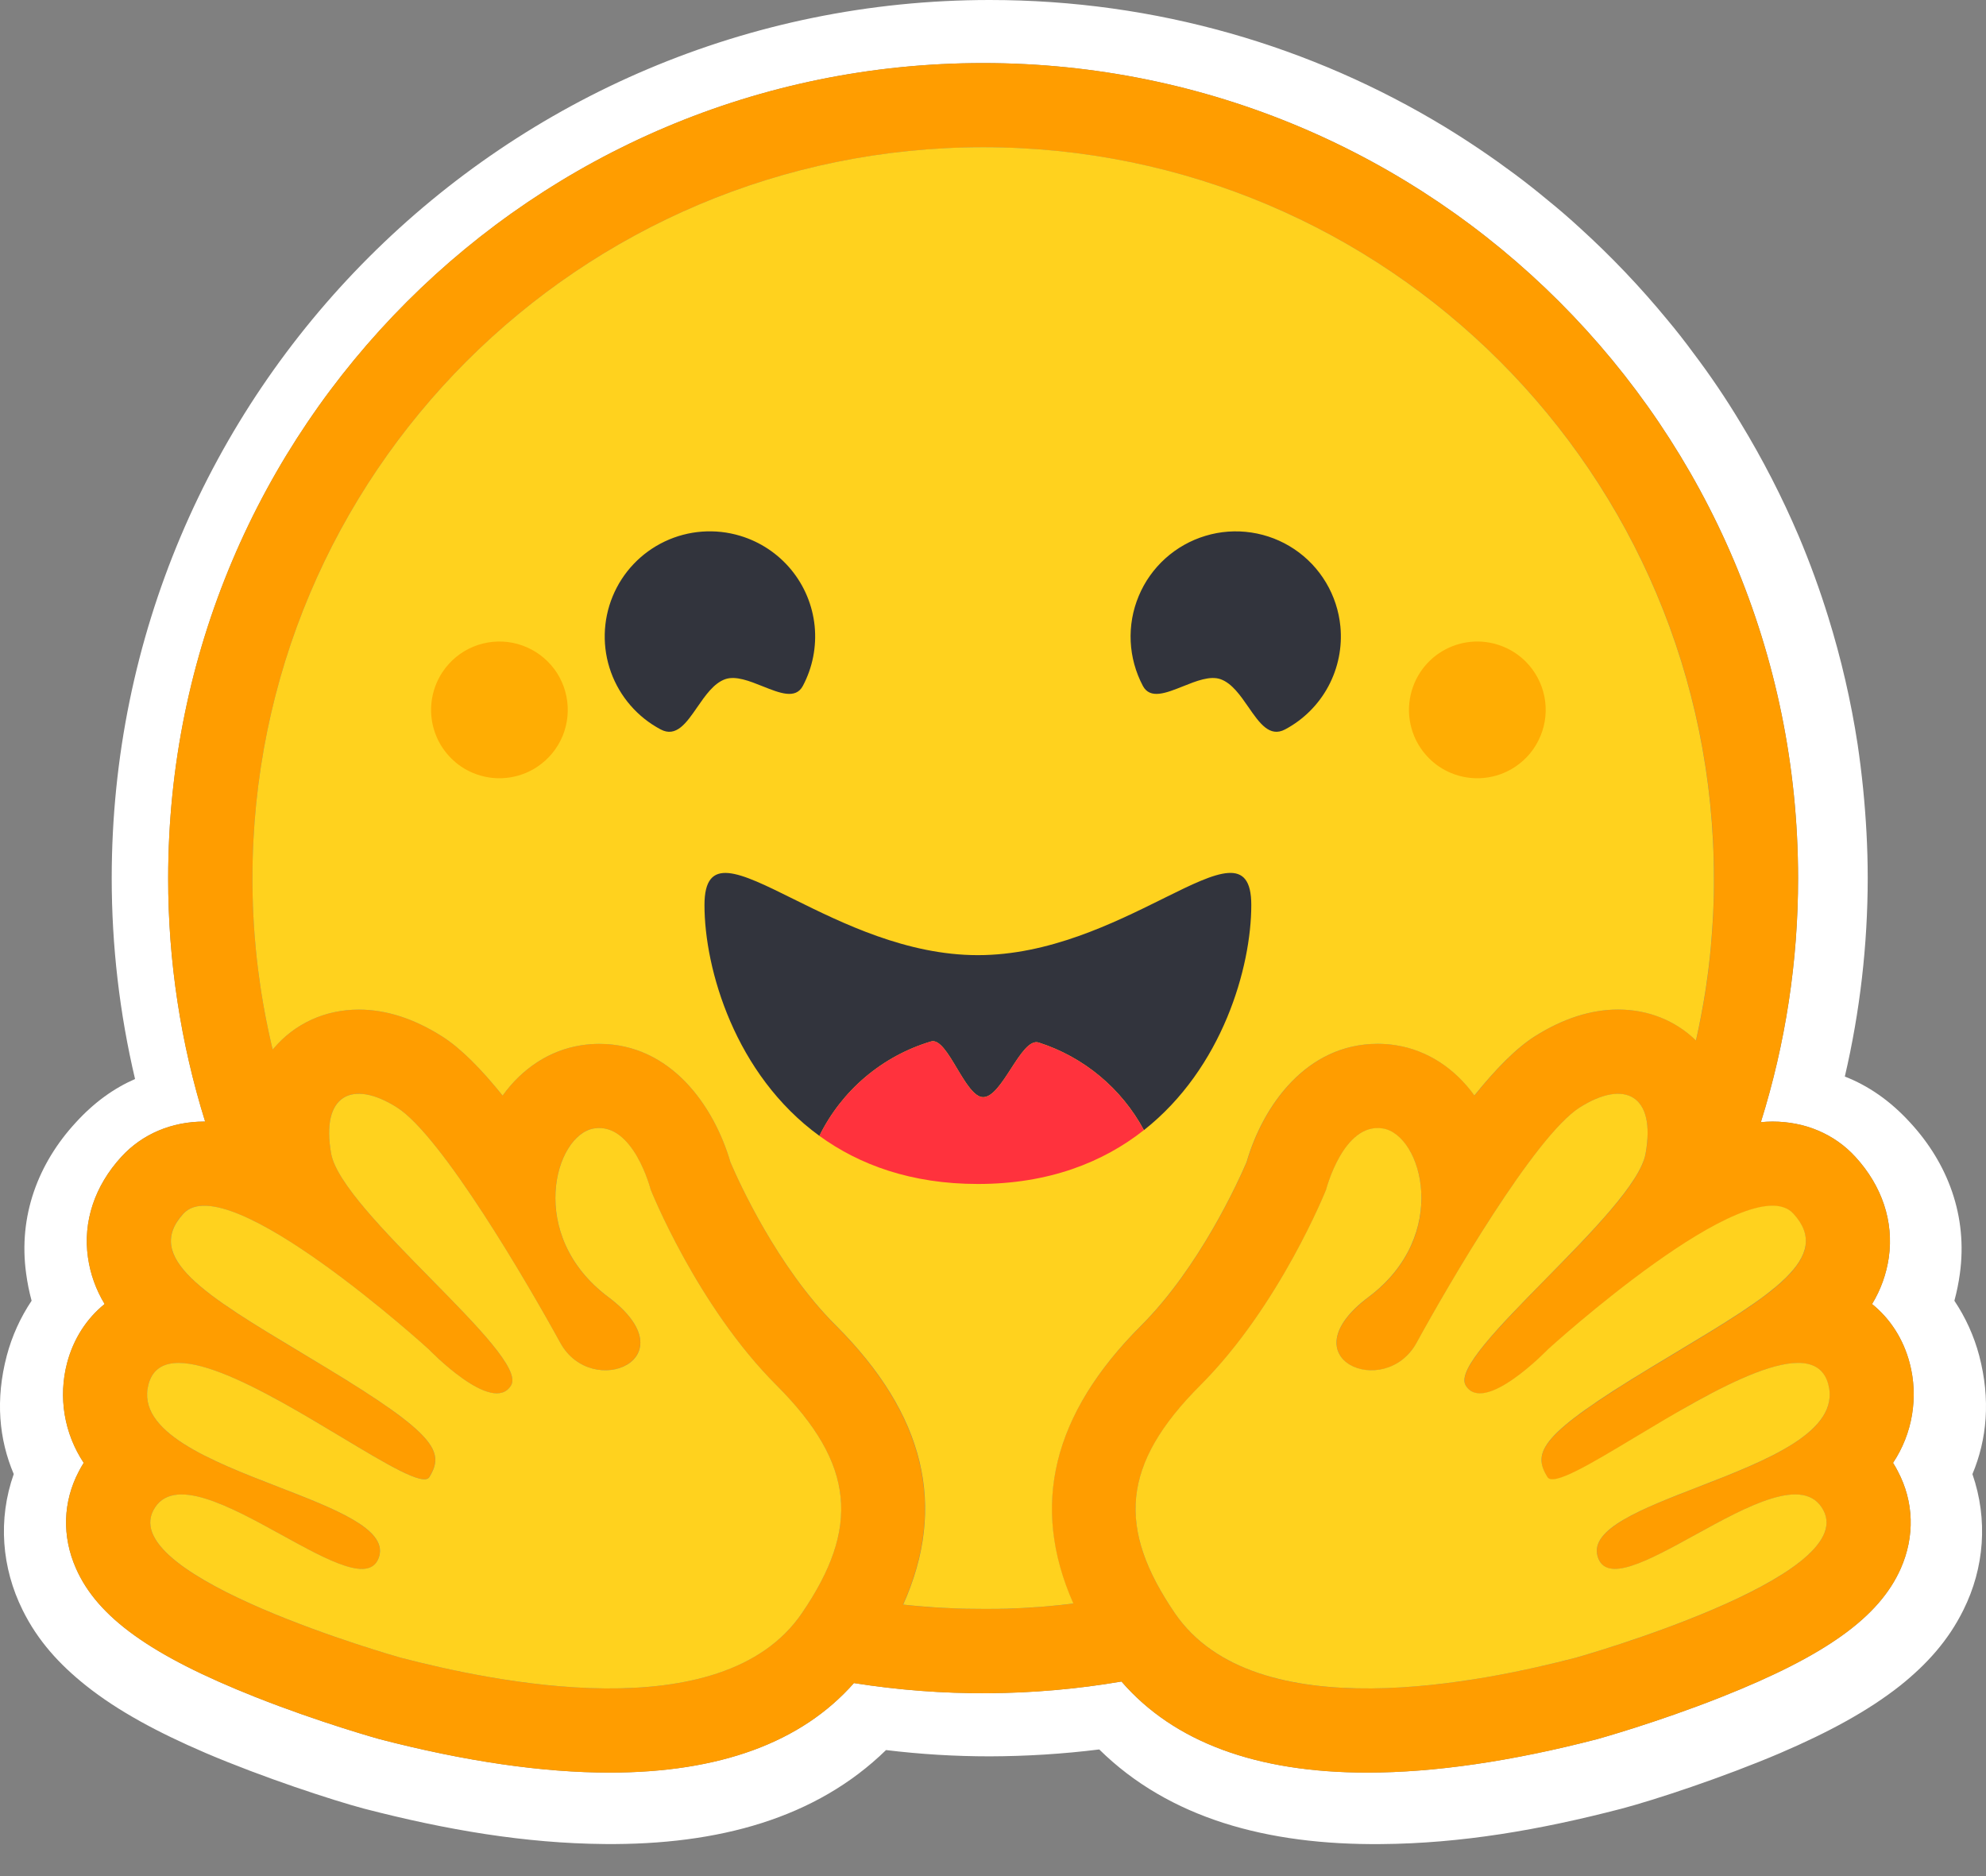
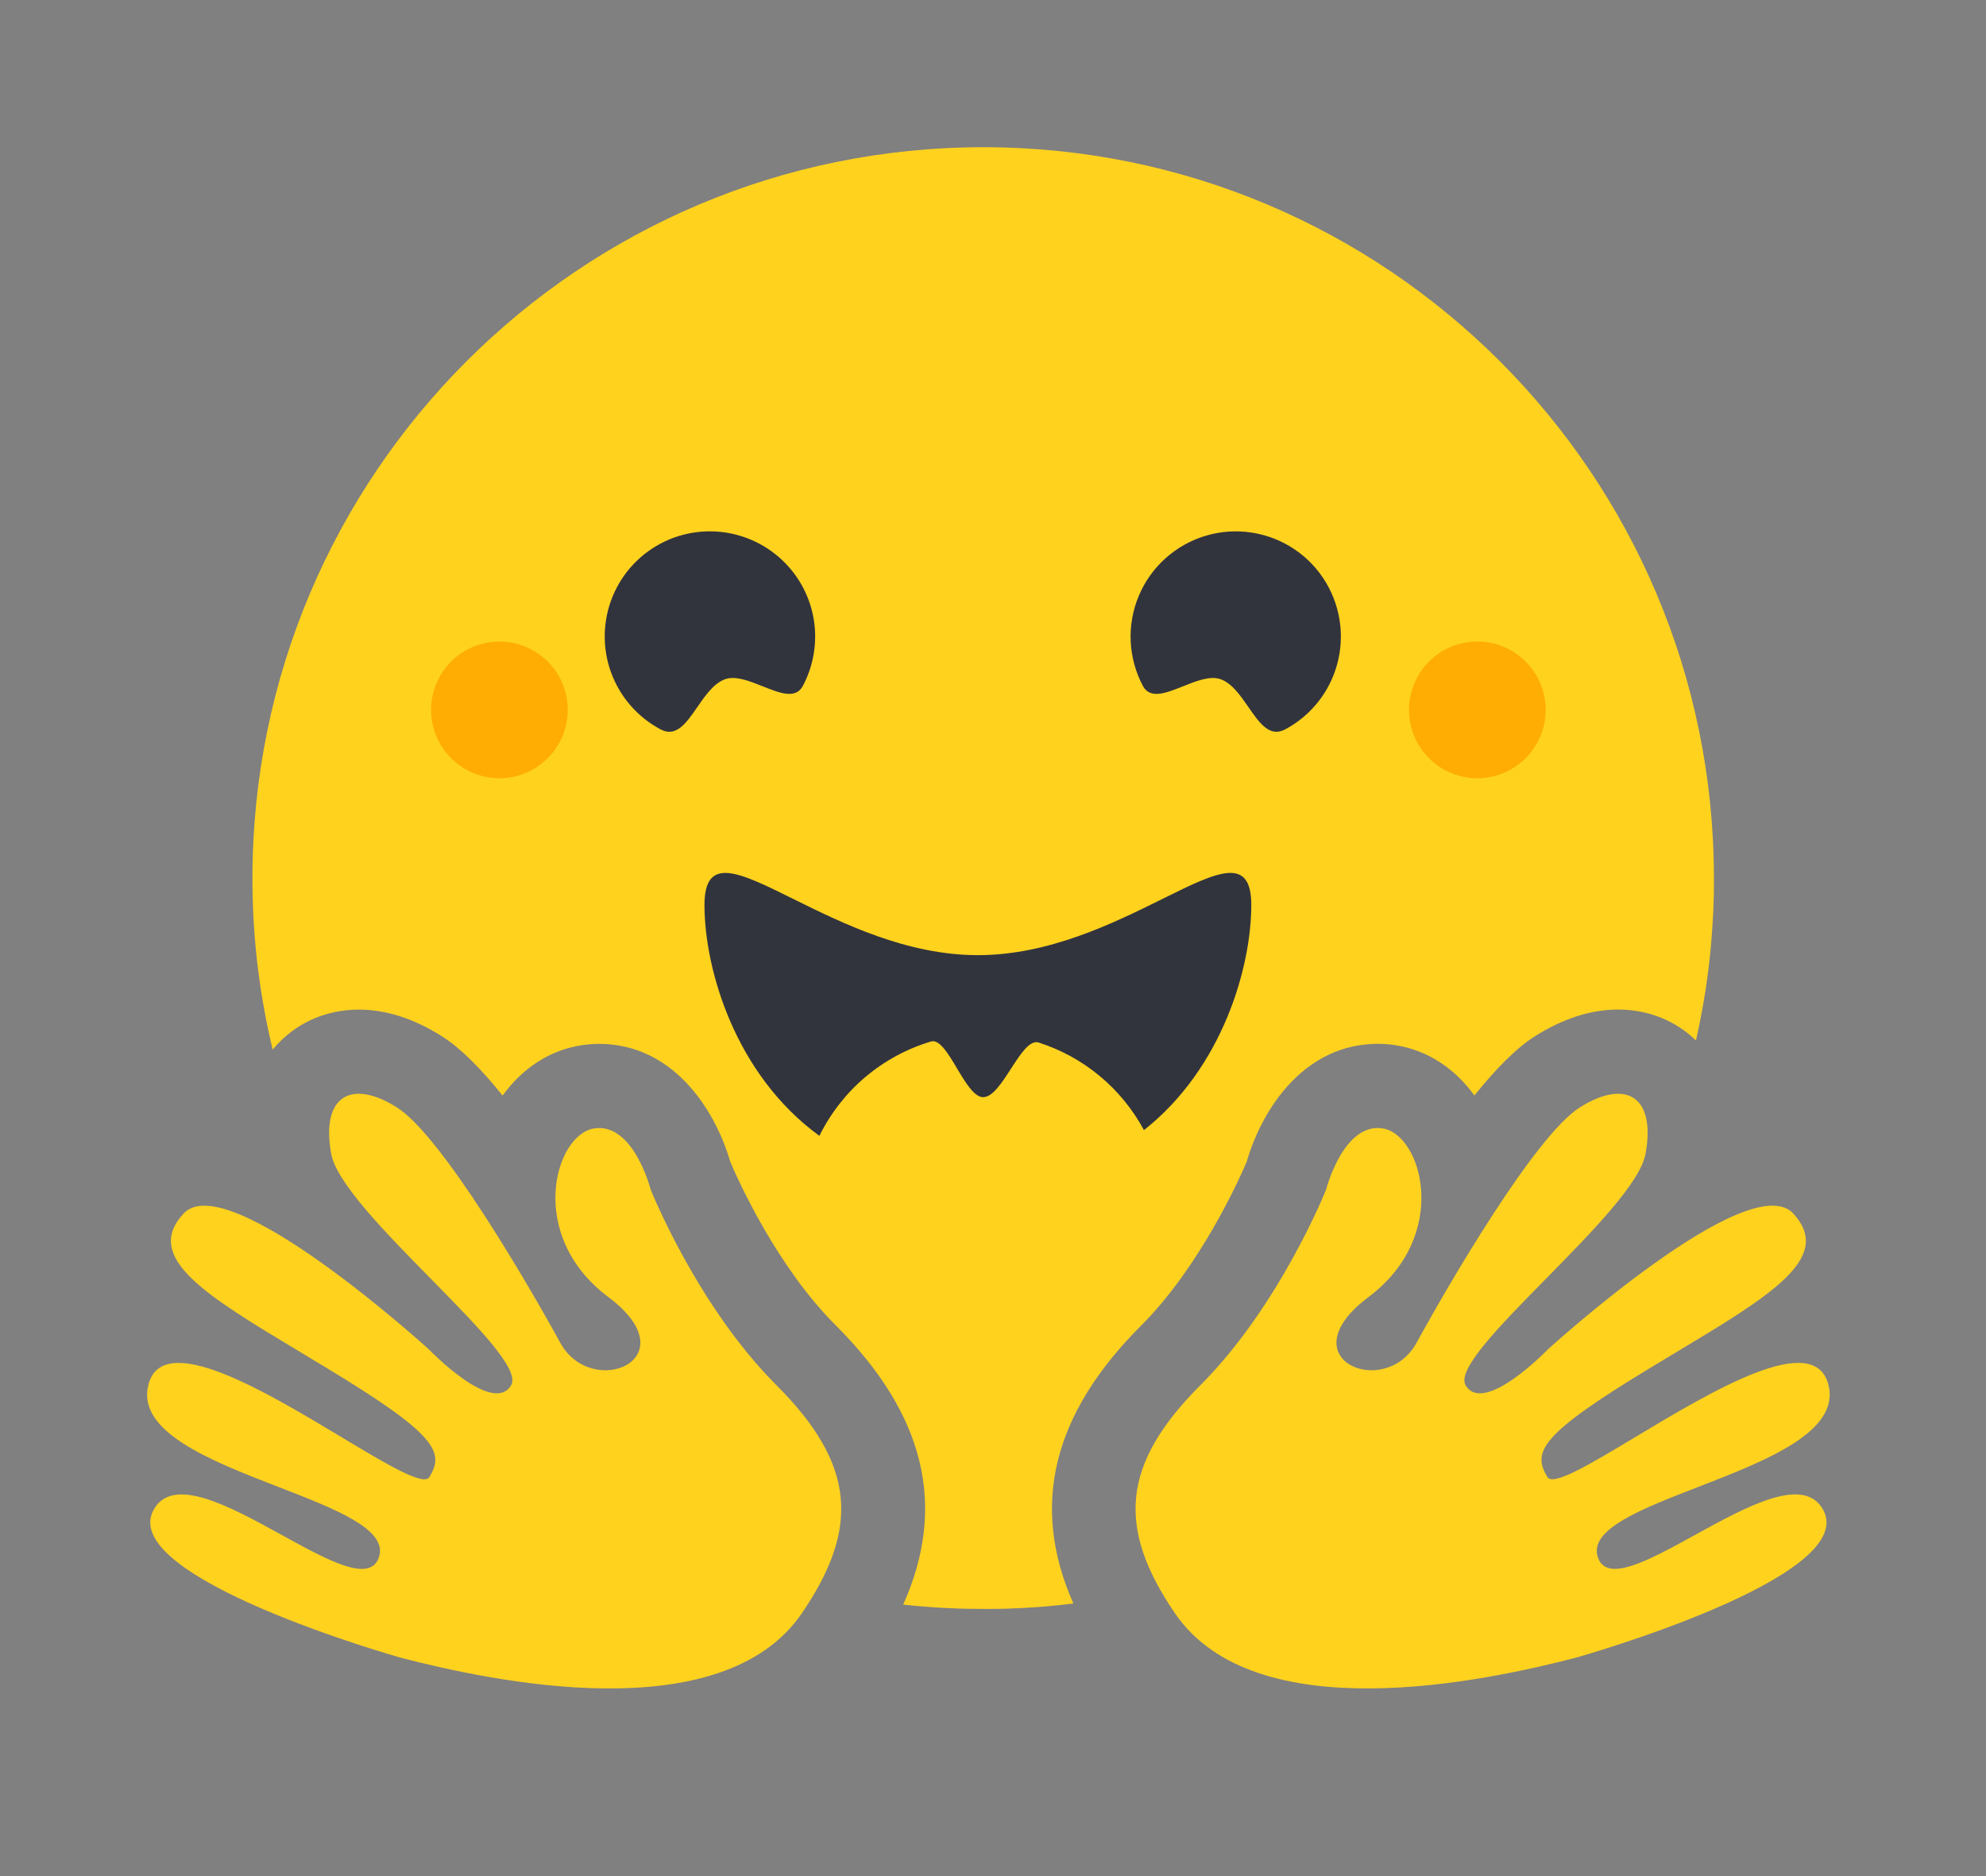
<svg xmlns="http://www.w3.org/2000/svg" width="36" height="34" viewBox="0 0 36 34" fill="none">
  <rect x="0" y="0" width="36" height="34" fill="#808080" stroke="none" />
-   <path d="M35.877 24.568C35.783 24.214 35.631 23.878 35.427 23.573C35.47 23.413 35.504 23.25 35.526 23.085C35.671 22.041 35.309 21.085 34.626 20.345C34.257 19.941 33.86 19.674 33.441 19.51C33.716 18.331 33.855 17.125 33.856 15.915C33.856 15.362 33.825 14.82 33.772 14.287C33.745 14.02 33.712 13.755 33.673 13.49C33.553 12.708 33.375 11.936 33.14 11.181C32.986 10.684 32.808 10.196 32.606 9.717C32.304 9.008 31.951 8.321 31.55 7.662C31.287 7.224 31.001 6.801 30.692 6.393C30.541 6.187 30.384 5.987 30.22 5.791C29.734 5.201 29.207 4.647 28.641 4.133C28.453 3.96 28.26 3.793 28.061 3.632C27.866 3.47 27.667 3.312 27.463 3.16C27.053 2.855 26.63 2.568 26.194 2.302C23.785 0.839 20.96 0 17.941 0C9.15 0 2.025 7.125 2.025 15.915C2.025 17.141 2.167 18.362 2.448 19.555C2.071 19.719 1.709 19.975 1.373 20.344C0.691 21.084 0.329 22.037 0.474 23.081C0.496 23.247 0.529 23.411 0.573 23.573C0.369 23.878 0.217 24.214 0.123 24.568C-0.087 25.366 -0.018 26.084 0.249 26.714C-0.041 27.538 0.031 28.414 0.409 29.177C0.683 29.733 1.076 30.164 1.56 30.549C2.136 31.007 2.856 31.395 3.725 31.768C4.762 32.211 6.028 32.626 6.604 32.779C8.09 33.163 9.516 33.407 10.961 33.419C13.019 33.438 14.792 32.954 16.061 31.716C16.685 31.792 17.312 31.83 17.941 31.83C18.604 31.828 19.267 31.787 19.926 31.705C21.192 32.952 22.972 33.44 25.038 33.42C26.483 33.409 27.908 33.165 29.391 32.779C29.971 32.627 31.236 32.212 32.273 31.769C33.142 31.396 33.863 31.007 34.442 30.55C34.923 30.165 35.315 29.735 35.59 29.178C35.971 28.415 36.039 27.538 35.754 26.715C36.018 26.085 36.086 25.365 35.877 24.568ZM34.401 26.661C34.694 27.215 34.712 27.842 34.455 28.425C34.064 29.309 33.093 30.005 31.207 30.753C30.035 31.218 28.961 31.515 28.952 31.518C27.401 31.92 25.999 32.124 24.785 32.124C22.774 32.124 21.278 31.57 20.329 30.474C18.725 30.747 17.087 30.756 15.479 30.502C14.529 31.579 13.042 32.124 11.048 32.124C9.834 32.124 8.431 31.92 6.88 31.518C6.871 31.515 5.798 31.218 4.625 30.753C2.74 30.005 1.768 29.309 1.378 28.425C1.12 27.842 1.139 27.215 1.431 26.661C1.458 26.61 1.487 26.559 1.518 26.511C1.343 26.248 1.225 25.951 1.173 25.639C1.121 25.328 1.136 25.009 1.216 24.703C1.332 24.262 1.571 23.895 1.897 23.632C1.74 23.374 1.637 23.088 1.595 22.789C1.501 22.14 1.716 21.492 2.201 20.963C2.579 20.552 3.112 20.326 3.703 20.326H3.719C3.273 18.898 3.047 17.41 3.049 15.915C3.049 7.757 9.662 1.143 17.822 1.143C25.98 1.143 32.594 7.756 32.594 15.915C32.595 17.414 32.368 18.906 31.919 20.337C31.991 20.33 32.061 20.326 32.129 20.326C32.72 20.326 33.254 20.552 33.631 20.964C34.116 21.492 34.332 22.14 34.238 22.79C34.195 23.088 34.092 23.375 33.935 23.633C34.261 23.896 34.501 24.263 34.617 24.704C34.697 25.009 34.711 25.328 34.659 25.64C34.607 25.951 34.49 26.248 34.315 26.511C34.346 26.559 34.375 26.61 34.401 26.661Z" fill="white" />
-   <path d="M34.315 26.511C34.49 26.248 34.607 25.951 34.659 25.64C34.711 25.328 34.697 25.009 34.617 24.704C34.501 24.263 34.261 23.896 33.935 23.633C34.092 23.375 34.195 23.088 34.238 22.79C34.331 22.141 34.116 21.492 33.631 20.964C33.254 20.553 32.72 20.326 32.129 20.326C32.06 20.326 31.991 20.33 31.919 20.337C32.367 18.906 32.594 17.415 32.593 15.915C32.593 7.757 25.979 1.143 17.821 1.143C9.663 1.143 3.048 7.756 3.048 15.915C3.047 17.411 3.273 18.898 3.718 20.326H3.702C3.112 20.326 2.578 20.552 2.201 20.964C1.716 21.492 1.5 22.14 1.594 22.79C1.637 23.088 1.74 23.375 1.896 23.633C1.571 23.896 1.331 24.262 1.215 24.703C1.135 25.009 1.121 25.328 1.173 25.64C1.225 25.951 1.342 26.248 1.517 26.511C1.486 26.56 1.458 26.61 1.431 26.662C1.139 27.216 1.12 27.842 1.378 28.426C1.768 29.309 2.739 30.006 4.625 30.753C5.797 31.218 6.871 31.516 6.88 31.518C8.431 31.921 9.834 32.125 11.048 32.125C13.041 32.125 14.529 31.58 15.479 30.502C17.086 30.757 18.725 30.748 20.329 30.474C21.278 31.57 22.774 32.125 24.784 32.125C25.998 32.125 27.401 31.921 28.952 31.518C28.961 31.516 30.035 31.218 31.207 30.753C33.093 30.006 34.064 29.309 34.455 28.426C34.712 27.842 34.694 27.216 34.401 26.662C34.375 26.61 34.345 26.559 34.315 26.511ZM14.799 28.815C14.717 28.958 14.63 29.098 14.537 29.234C14.291 29.593 13.968 29.868 13.593 30.072C12.877 30.463 11.969 30.6 11.048 30.6C9.592 30.6 8.1 30.259 7.263 30.042C7.222 30.031 2.136 28.595 2.78 27.372C2.888 27.166 3.066 27.084 3.291 27.084C4.198 27.084 5.849 28.434 6.558 28.434C6.717 28.434 6.828 28.367 6.874 28.202C7.176 27.118 2.278 26.662 2.691 25.091C2.763 24.813 2.961 24.701 3.239 24.701C4.437 24.7 7.128 26.808 7.69 26.808C7.734 26.808 7.764 26.796 7.781 26.769C7.784 26.765 7.786 26.761 7.788 26.757C8.053 26.321 7.901 26.004 6.092 24.896L5.918 24.79C3.927 23.585 2.529 22.86 3.324 21.994C3.416 21.895 3.545 21.851 3.703 21.851C3.889 21.851 4.115 21.913 4.364 22.018C5.416 22.461 6.873 23.671 7.482 24.198C7.578 24.281 7.673 24.365 7.768 24.45C7.768 24.45 8.538 25.252 9.004 25.252C9.112 25.252 9.203 25.209 9.265 25.105C9.595 24.547 6.195 21.971 6.003 20.907C5.873 20.187 6.094 19.822 6.503 19.822C6.698 19.822 6.935 19.905 7.197 20.071C8.01 20.587 9.579 23.284 10.154 24.333C10.346 24.684 10.675 24.833 10.971 24.833C11.559 24.833 12.019 24.248 11.025 23.506C9.532 22.389 10.056 20.562 10.769 20.45C10.799 20.445 10.83 20.443 10.86 20.443C11.508 20.443 11.794 21.559 11.794 21.559C11.794 21.559 12.632 23.664 14.072 25.102C15.378 26.408 15.56 27.479 14.799 28.815ZM19.454 29.062L19.379 29.071L19.252 29.085C19.185 29.092 19.118 29.099 19.051 29.105L18.985 29.111L18.925 29.116L18.84 29.123L18.746 29.13L18.653 29.136L18.632 29.137C18.607 29.139 18.583 29.14 18.558 29.141L18.527 29.143C18.498 29.145 18.469 29.146 18.439 29.147L18.338 29.152L18.246 29.155L18.184 29.157H18.153C18.134 29.157 18.115 29.158 18.095 29.158H18.065C18.046 29.158 18.027 29.158 18.007 29.159L17.929 29.16H17.82C17.734 29.16 17.648 29.159 17.563 29.157L17.494 29.155C17.474 29.155 17.454 29.155 17.435 29.154L17.361 29.152L17.27 29.148L17.188 29.145L17.167 29.144L17.089 29.14C17.067 29.139 17.046 29.137 17.024 29.136L16.974 29.133C16.91 29.129 16.847 29.125 16.783 29.12L16.717 29.114C16.689 29.112 16.661 29.11 16.633 29.107C16.6 29.104 16.568 29.101 16.535 29.098C16.48 29.093 16.425 29.087 16.371 29.081H16.368C17.167 27.299 16.763 25.635 15.149 24.022C14.09 22.965 13.386 21.404 13.24 21.061C12.944 20.046 12.161 18.918 10.861 18.918C10.751 18.918 10.642 18.927 10.533 18.944C9.964 19.034 9.466 19.361 9.111 19.855C8.727 19.377 8.354 18.998 8.016 18.784C7.508 18.461 7 18.297 6.506 18.297C5.888 18.297 5.337 18.551 4.952 19.011L4.942 19.022C4.935 18.992 4.928 18.962 4.921 18.931L4.92 18.927C4.847 18.614 4.785 18.299 4.736 17.981C4.736 17.979 4.736 17.977 4.735 17.975C4.731 17.951 4.727 17.927 4.724 17.903C4.713 17.832 4.703 17.761 4.693 17.69C4.689 17.657 4.685 17.625 4.681 17.593L4.669 17.496C4.665 17.463 4.662 17.434 4.658 17.403L4.657 17.396C4.643 17.27 4.631 17.144 4.621 17.018L4.617 16.969L4.611 16.887C4.609 16.864 4.607 16.842 4.606 16.819C4.606 16.813 4.605 16.808 4.605 16.803C4.6 16.74 4.597 16.676 4.593 16.613C4.592 16.58 4.59 16.547 4.589 16.514L4.585 16.427L4.584 16.401L4.581 16.321L4.58 16.253C4.58 16.226 4.578 16.199 4.578 16.172C4.577 16.145 4.577 16.115 4.577 16.086C4.576 16.058 4.577 16.029 4.576 16.001C4.575 15.972 4.576 15.944 4.576 15.915C4.576 8.6 10.507 2.669 17.823 2.669C25.139 2.669 31.07 8.599 31.07 15.915V16.086C31.07 16.115 31.069 16.143 31.069 16.172C31.069 16.195 31.067 16.219 31.067 16.243C31.067 16.264 31.066 16.285 31.065 16.305C31.065 16.332 31.064 16.358 31.063 16.385V16.387L31.059 16.48C31.058 16.507 31.057 16.535 31.055 16.562L31.055 16.581L31.05 16.668C31.04 16.853 31.025 17.039 31.008 17.224V17.226C31.005 17.257 31.002 17.287 30.998 17.318L30.991 17.389L30.975 17.53L30.966 17.601L30.955 17.685C30.951 17.715 30.947 17.746 30.943 17.776C30.938 17.81 30.933 17.844 30.928 17.878L30.916 17.958L30.901 18.049C30.897 18.079 30.891 18.109 30.886 18.139C30.88 18.17 30.875 18.2 30.87 18.23C30.86 18.29 30.849 18.35 30.837 18.41C30.82 18.5 30.802 18.589 30.783 18.679L30.764 18.767C30.757 18.797 30.751 18.827 30.744 18.856C30.371 18.494 29.877 18.296 29.333 18.296C28.839 18.296 28.331 18.46 27.822 18.782C27.485 18.997 27.112 19.376 26.728 19.854C26.372 19.36 25.874 19.032 25.305 18.943C25.197 18.926 25.087 18.917 24.977 18.917C23.677 18.917 22.895 20.045 22.599 21.06C22.452 21.402 21.747 22.964 20.688 24.023C19.075 25.63 18.668 27.287 19.454 29.062ZM33.13 25.494L33.125 25.51C33.111 25.545 33.096 25.579 33.079 25.613C33.066 25.637 33.051 25.661 33.036 25.684C33.007 25.727 32.975 25.769 32.94 25.808C32.932 25.817 32.924 25.826 32.915 25.835C32.903 25.849 32.89 25.862 32.877 25.875C32.642 26.108 32.283 26.313 31.877 26.5C31.831 26.521 31.785 26.542 31.738 26.563L31.691 26.584C31.66 26.597 31.628 26.611 31.595 26.625C31.564 26.638 31.532 26.652 31.499 26.665L31.402 26.705C31.174 26.799 30.94 26.889 30.712 26.977L30.614 27.015L30.518 27.053C30.454 27.078 30.391 27.102 30.328 27.128L30.235 27.165L30.144 27.202L30.099 27.221C30.07 27.233 30.04 27.246 30.011 27.258C29.341 27.546 28.858 27.839 28.959 28.202C28.962 28.212 28.965 28.222 28.969 28.232C28.978 28.259 28.99 28.284 29.006 28.308C29.015 28.322 29.025 28.336 29.037 28.348C29.156 28.472 29.373 28.452 29.647 28.354C29.685 28.34 29.724 28.325 29.762 28.31L29.785 28.3C29.848 28.273 29.914 28.244 29.982 28.211C29.999 28.203 30.016 28.196 30.033 28.187C30.367 28.023 30.747 27.803 31.123 27.602C31.273 27.521 31.426 27.444 31.58 27.371C31.937 27.203 32.272 27.084 32.541 27.084C32.667 27.084 32.779 27.11 32.872 27.17L32.887 27.18C32.946 27.221 32.995 27.274 33.031 27.335C33.038 27.347 33.045 27.359 33.052 27.372C33.185 27.625 33.074 27.886 32.813 28.142C32.563 28.389 32.174 28.63 31.732 28.854C31.699 28.87 31.666 28.887 31.633 28.903C30.316 29.549 28.593 30.036 28.569 30.042C28.109 30.161 27.452 30.317 26.712 30.434L26.603 30.452L26.585 30.454C26.502 30.467 26.419 30.479 26.336 30.489C26.251 30.501 26.166 30.511 26.08 30.521L26.065 30.522C25.753 30.558 25.441 30.582 25.128 30.593H25.123C25.01 30.597 24.897 30.599 24.784 30.599H24.653C24.481 30.597 24.308 30.589 24.136 30.576C24.132 30.576 24.128 30.576 24.124 30.575C24.062 30.57 24 30.564 23.939 30.558C23.875 30.551 23.811 30.543 23.748 30.535C23.706 30.529 23.665 30.523 23.623 30.516C23.581 30.509 23.538 30.502 23.496 30.495L23.439 30.484L23.434 30.483C23.374 30.471 23.314 30.459 23.253 30.445C23.218 30.437 23.184 30.429 23.149 30.42L23.128 30.415C23.111 30.41 23.095 30.406 23.078 30.401L23.068 30.399L23.015 30.383C22.995 30.378 22.975 30.372 22.956 30.366L22.949 30.364L22.898 30.349C22.879 30.343 22.86 30.336 22.841 30.33L22.794 30.314L22.759 30.302C22.726 30.291 22.693 30.279 22.66 30.266L22.629 30.254L22.604 30.244C22.554 30.224 22.505 30.203 22.456 30.181L22.424 30.165L22.418 30.163C22.407 30.157 22.395 30.152 22.384 30.147C22.361 30.137 22.339 30.125 22.317 30.114L22.31 30.111L22.278 30.094C22.221 30.064 22.165 30.032 22.11 29.998L22.08 29.98C22.065 29.97 22.049 29.961 22.035 29.951L21.996 29.925L21.954 29.896L21.928 29.878C21.902 29.859 21.876 29.84 21.85 29.82L21.809 29.788C21.793 29.775 21.777 29.762 21.761 29.748C21.748 29.737 21.735 29.726 21.722 29.714L21.721 29.713C21.706 29.701 21.693 29.689 21.679 29.676C21.665 29.663 21.651 29.651 21.638 29.638L21.637 29.637C21.623 29.623 21.609 29.61 21.596 29.596C21.582 29.582 21.568 29.569 21.555 29.555C21.542 29.541 21.529 29.527 21.516 29.512C21.503 29.498 21.491 29.485 21.479 29.471L21.475 29.466C21.463 29.452 21.451 29.439 21.439 29.424C21.415 29.395 21.39 29.364 21.367 29.333C21.343 29.301 21.32 29.269 21.298 29.236L21.276 29.204C21.247 29.162 21.219 29.12 21.192 29.077C21.172 29.046 21.152 29.015 21.133 28.983C21.121 28.963 21.109 28.944 21.097 28.924L21.092 28.916C21.081 28.897 21.07 28.878 21.059 28.859C21.052 28.848 21.046 28.838 21.041 28.827C21.035 28.817 21.028 28.806 21.022 28.795L21.012 28.777L21.006 28.766C20.994 28.745 20.983 28.724 20.972 28.703C20.966 28.693 20.961 28.684 20.956 28.675L20.941 28.644L20.925 28.614C20.885 28.536 20.848 28.456 20.813 28.375L20.801 28.346C20.793 28.326 20.785 28.306 20.777 28.287C20.773 28.278 20.77 28.268 20.766 28.259C20.747 28.211 20.73 28.162 20.714 28.112C20.708 28.095 20.703 28.077 20.697 28.06C20.685 28.02 20.673 27.98 20.663 27.94C20.651 27.893 20.64 27.845 20.631 27.798C20.629 27.788 20.627 27.779 20.625 27.769C20.616 27.723 20.609 27.675 20.603 27.628C20.602 27.619 20.601 27.61 20.599 27.601L20.596 27.572C20.593 27.535 20.59 27.498 20.588 27.461C20.588 27.451 20.587 27.442 20.587 27.433C20.586 27.414 20.585 27.396 20.585 27.377C20.576 26.63 20.953 25.912 21.762 25.105C23.201 23.666 24.039 21.562 24.039 21.562C24.039 21.562 24.061 21.474 24.108 21.347C24.115 21.329 24.122 21.311 24.129 21.292C24.157 21.221 24.187 21.151 24.221 21.083L24.228 21.07C24.257 21.012 24.289 20.955 24.323 20.9C24.331 20.887 24.339 20.874 24.348 20.862C24.374 20.824 24.401 20.787 24.429 20.751C24.445 20.732 24.462 20.712 24.479 20.694C24.485 20.686 24.492 20.679 24.499 20.672C24.583 20.586 24.678 20.515 24.786 20.478L24.799 20.474C24.808 20.471 24.818 20.468 24.827 20.465C24.837 20.462 24.848 20.46 24.859 20.458L24.864 20.456C24.887 20.452 24.91 20.449 24.933 20.447H24.935C24.947 20.447 24.959 20.446 24.972 20.446C24.988 20.446 25.002 20.446 25.017 20.448C25.033 20.449 25.049 20.451 25.064 20.453C25.194 20.474 25.317 20.551 25.424 20.671C25.464 20.716 25.5 20.765 25.532 20.817C25.553 20.85 25.573 20.886 25.592 20.923C25.599 20.939 25.606 20.953 25.613 20.968C25.631 21.008 25.648 21.048 25.662 21.089C25.696 21.185 25.722 21.284 25.739 21.385C25.754 21.473 25.762 21.562 25.765 21.652C25.767 21.699 25.767 21.748 25.765 21.797C25.756 22.023 25.709 22.247 25.628 22.459C25.62 22.479 25.612 22.498 25.604 22.518C25.588 22.557 25.57 22.596 25.551 22.634C25.537 22.663 25.522 22.692 25.506 22.721C25.496 22.74 25.485 22.759 25.474 22.779C25.446 22.826 25.415 22.874 25.383 22.921L25.363 22.95C25.285 23.057 25.2 23.158 25.105 23.252C25.013 23.345 24.913 23.43 24.808 23.509C24.703 23.587 24.605 23.673 24.513 23.767C24.25 24.042 24.189 24.286 24.248 24.47C24.258 24.499 24.27 24.527 24.285 24.554C24.303 24.584 24.324 24.612 24.348 24.638L24.357 24.647L24.366 24.657C24.376 24.666 24.386 24.675 24.396 24.684L24.407 24.692C24.432 24.712 24.459 24.729 24.487 24.744C24.496 24.749 24.503 24.753 24.512 24.757C24.543 24.772 24.574 24.785 24.606 24.795C24.615 24.798 24.624 24.801 24.633 24.804L24.644 24.807L24.66 24.811L24.674 24.814L24.688 24.817L24.703 24.82L24.716 24.823C24.727 24.824 24.737 24.826 24.748 24.827L24.758 24.829L24.776 24.831L24.787 24.832L24.805 24.833H24.816L24.835 24.834H24.896L24.913 24.833L24.933 24.832L24.957 24.829L24.98 24.827C24.985 24.827 24.991 24.826 24.996 24.824C25.066 24.814 25.134 24.796 25.2 24.769L25.228 24.758C25.243 24.751 25.259 24.744 25.273 24.736C25.304 24.72 25.334 24.703 25.363 24.684C25.403 24.658 25.44 24.628 25.476 24.596C25.484 24.588 25.492 24.58 25.5 24.573C25.504 24.569 25.508 24.565 25.512 24.561C25.52 24.553 25.528 24.546 25.535 24.537C25.591 24.475 25.64 24.408 25.68 24.335C26.022 23.713 26.38 23.1 26.755 22.497L26.806 22.415L26.858 22.332C26.884 22.291 26.91 22.249 26.936 22.209L26.962 22.168C27.049 22.031 27.138 21.896 27.228 21.761L27.281 21.682C27.388 21.523 27.495 21.369 27.601 21.223L27.653 21.15C27.768 20.991 27.888 20.836 28.012 20.685L28.061 20.626C28.07 20.616 28.077 20.606 28.086 20.597C28.102 20.578 28.119 20.559 28.134 20.541C28.142 20.531 28.15 20.522 28.159 20.513L28.205 20.46L28.229 20.435C28.253 20.409 28.276 20.385 28.298 20.362C28.314 20.346 28.328 20.331 28.343 20.316C28.432 20.225 28.53 20.144 28.635 20.073L28.66 20.058C28.683 20.042 28.707 20.027 28.732 20.014C29.145 19.779 29.488 19.762 29.685 19.959C29.804 20.078 29.87 20.276 29.866 20.551C29.866 20.563 29.866 20.576 29.865 20.588V20.602C29.865 20.614 29.864 20.627 29.863 20.64C29.863 20.655 29.861 20.671 29.86 20.686C29.858 20.702 29.857 20.714 29.856 20.728C29.856 20.732 29.855 20.736 29.855 20.74C29.853 20.752 29.852 20.765 29.85 20.777C29.85 20.781 29.85 20.784 29.849 20.788C29.847 20.805 29.844 20.821 29.841 20.838C29.84 20.854 29.837 20.868 29.834 20.884L29.83 20.91C29.825 20.934 29.819 20.959 29.812 20.983C29.799 21.028 29.782 21.073 29.763 21.116C29.736 21.175 29.706 21.232 29.673 21.288C29.655 21.319 29.636 21.35 29.617 21.38C29.597 21.411 29.576 21.443 29.554 21.475C29.499 21.554 29.441 21.631 29.382 21.707L29.355 21.741C29.257 21.863 29.157 21.981 29.053 22.097L29.021 22.134C28.977 22.183 28.932 22.232 28.886 22.282L28.852 22.32C28.829 22.345 28.805 22.369 28.782 22.395C28.759 22.42 28.735 22.445 28.711 22.47L28.639 22.546L28.566 22.622L28.493 22.698C28.444 22.75 28.394 22.8 28.344 22.852C27.635 23.578 26.889 24.303 26.636 24.755C26.619 24.784 26.604 24.814 26.59 24.845C26.554 24.928 26.539 24.998 26.549 25.055C26.553 25.073 26.559 25.091 26.569 25.108C26.583 25.132 26.6 25.155 26.62 25.175C26.63 25.184 26.64 25.193 26.65 25.2C26.702 25.238 26.765 25.256 26.829 25.255H26.849L26.869 25.253L26.889 25.251L26.906 25.248C26.909 25.248 26.911 25.248 26.913 25.247L26.929 25.244L26.933 25.243L26.95 25.24L26.956 25.238C26.962 25.236 26.968 25.235 26.974 25.233C26.981 25.231 26.989 25.229 26.996 25.227C27.027 25.217 27.057 25.206 27.087 25.194C27.102 25.188 27.117 25.181 27.133 25.173C27.14 25.17 27.148 25.166 27.156 25.162L27.179 25.151C27.235 25.122 27.29 25.09 27.343 25.056L27.366 25.041C27.374 25.036 27.382 25.03 27.389 25.025L27.412 25.009L27.425 25.001L27.458 24.977C27.49 24.956 27.519 24.933 27.548 24.911L27.551 24.909L27.598 24.872C27.662 24.822 27.723 24.771 27.778 24.723L27.815 24.691L27.818 24.687L27.837 24.671C27.883 24.63 27.923 24.592 27.956 24.561L27.97 24.548C27.982 24.536 27.993 24.526 28.003 24.517L28.023 24.497L28.03 24.49L28.032 24.488L28.052 24.468L28.065 24.454L28.067 24.453L28.073 24.448L28.08 24.441L28.083 24.438L28.089 24.432L28.125 24.401L28.145 24.383C28.155 24.374 28.166 24.365 28.176 24.355L28.2 24.334C28.204 24.33 28.208 24.326 28.213 24.323L28.238 24.301L28.274 24.268L28.294 24.252C28.37 24.185 28.463 24.105 28.569 24.015L28.612 23.979L28.684 23.918L28.758 23.857C28.854 23.777 28.957 23.692 29.067 23.604L29.139 23.547C29.2 23.498 29.263 23.448 29.326 23.398C29.352 23.378 29.378 23.358 29.404 23.338C29.47 23.288 29.535 23.238 29.601 23.188C29.751 23.075 29.905 22.961 30.062 22.851L30.129 22.804C30.176 22.772 30.223 22.739 30.27 22.707L30.312 22.679C30.396 22.622 30.481 22.567 30.567 22.513L30.609 22.486L30.651 22.46C30.694 22.433 30.736 22.408 30.777 22.383L30.819 22.358L30.903 22.309L30.985 22.262L31.001 22.253L31.066 22.217C31.093 22.203 31.12 22.189 31.147 22.175L31.187 22.154L31.226 22.134C31.24 22.128 31.253 22.121 31.266 22.115C31.354 22.071 31.444 22.032 31.535 21.995C31.559 21.985 31.584 21.975 31.608 21.967L31.68 21.942C31.701 21.935 31.722 21.928 31.742 21.922L31.749 21.92C31.76 21.916 31.771 21.913 31.782 21.91L31.785 21.909C31.807 21.903 31.829 21.897 31.851 21.892H31.853C31.915 21.877 31.977 21.867 32.041 21.86C32.07 21.857 32.099 21.856 32.129 21.856H32.143C32.163 21.856 32.182 21.857 32.2 21.859C32.209 21.859 32.218 21.861 32.226 21.862H32.23C32.238 21.863 32.246 21.864 32.255 21.866C32.263 21.867 32.271 21.869 32.279 21.871H32.282C32.29 21.872 32.298 21.875 32.306 21.877C32.35 21.89 32.393 21.909 32.432 21.934C32.451 21.946 32.468 21.96 32.485 21.976L32.49 21.98C32.493 21.983 32.496 21.986 32.499 21.989L32.507 21.998C32.577 22.072 32.635 22.156 32.679 22.248L32.686 22.264C32.701 22.299 32.712 22.335 32.721 22.372C32.746 22.485 32.736 22.603 32.693 22.71C32.677 22.754 32.657 22.795 32.634 22.835C32.58 22.927 32.515 23.012 32.442 23.089L32.426 23.106C32.403 23.13 32.379 23.155 32.353 23.179C32.342 23.19 32.331 23.201 32.319 23.212L32.283 23.245L32.264 23.262C32.219 23.302 32.173 23.341 32.126 23.379C32.097 23.402 32.069 23.424 32.04 23.446C31.937 23.525 31.833 23.6 31.727 23.673C31.663 23.717 31.598 23.76 31.533 23.803C31.372 23.908 31.21 24.011 31.046 24.111C30.702 24.323 30.32 24.549 29.914 24.795L29.809 24.858C29.694 24.929 29.585 24.996 29.483 25.06L29.431 25.092L29.333 25.155C29.269 25.196 29.204 25.238 29.14 25.28L29.088 25.314C29.062 25.331 29.037 25.347 29.012 25.364L28.988 25.38L28.912 25.431L28.872 25.458L28.825 25.491L28.782 25.521C28.709 25.572 28.641 25.622 28.578 25.668L28.555 25.686C28.518 25.714 28.482 25.742 28.446 25.771C28.392 25.814 28.343 25.856 28.299 25.896L28.277 25.916C28.265 25.927 28.252 25.939 28.241 25.95C28.233 25.958 28.225 25.965 28.217 25.973L28.205 25.984C28.18 26.009 28.156 26.035 28.132 26.061L28.121 26.075C28.095 26.105 28.073 26.133 28.053 26.161L28.044 26.173C28.029 26.195 28.015 26.219 28.002 26.242C27.999 26.248 27.996 26.254 27.993 26.26L27.984 26.278L27.979 26.291L27.975 26.3L27.972 26.308L27.968 26.318C27.957 26.348 27.95 26.378 27.945 26.41L27.944 26.421L27.943 26.431V26.486C27.943 26.49 27.943 26.495 27.944 26.5L27.945 26.508C27.945 26.513 27.946 26.517 27.947 26.522C27.947 26.526 27.948 26.535 27.95 26.541V26.542C27.951 26.548 27.952 26.554 27.954 26.56C27.956 26.566 27.957 26.573 27.959 26.58C27.962 26.592 27.966 26.604 27.971 26.616C27.974 26.624 27.976 26.631 27.979 26.638C27.979 26.64 27.98 26.641 27.981 26.642L27.987 26.657L27.996 26.676C28.006 26.696 28.016 26.716 28.027 26.735L28.038 26.755L28.05 26.775C28.052 26.778 28.055 26.781 28.058 26.784L28.061 26.788L28.066 26.792L28.07 26.796C28.077 26.8 28.084 26.804 28.092 26.807C28.096 26.808 28.1 26.809 28.104 26.81C28.205 26.833 28.412 26.75 28.688 26.604C28.703 26.596 28.72 26.587 28.737 26.578L28.821 26.532L28.862 26.509C28.891 26.494 28.921 26.476 28.951 26.459L29.006 26.427C29.371 26.218 29.805 25.949 30.255 25.686C30.297 25.661 30.34 25.637 30.382 25.612L30.467 25.558C30.565 25.501 30.665 25.446 30.764 25.391C30.889 25.322 31.015 25.255 31.143 25.19L31.226 25.148C31.281 25.12 31.336 25.094 31.39 25.068C31.495 25.018 31.6 24.971 31.707 24.926L31.766 24.903L31.773 24.9C32.083 24.777 32.364 24.701 32.592 24.701C32.641 24.701 32.69 24.705 32.739 24.713H32.74C32.756 24.716 32.77 24.719 32.785 24.723H32.787C32.824 24.732 32.861 24.745 32.895 24.763C32.943 24.788 32.986 24.821 33.023 24.86C33.039 24.879 33.054 24.899 33.067 24.92C33.092 24.958 33.111 24.999 33.125 25.041C33.13 25.058 33.135 25.074 33.14 25.091C33.177 25.224 33.174 25.364 33.13 25.494Z" fill="#FF9D00" />
  <path fill-rule="evenodd" clip-rule="evenodd" d="M31.068 16.001V15.915C31.068 8.599 25.139 2.668 17.823 2.668C10.507 2.668 4.576 8.599 4.576 15.915V15.944C4.575 15.963 4.575 15.982 4.576 16.001C4.577 16.029 4.577 16.058 4.577 16.086L4.578 16.149L4.578 16.172C4.578 16.182 4.578 16.192 4.579 16.203C4.579 16.22 4.58 16.236 4.58 16.253L4.582 16.321L4.584 16.401L4.585 16.427L4.589 16.51V16.514C4.59 16.546 4.592 16.578 4.593 16.61L4.594 16.613C4.595 16.646 4.597 16.679 4.599 16.712C4.601 16.742 4.603 16.773 4.605 16.803L4.605 16.808C4.607 16.834 4.609 16.861 4.611 16.887L4.611 16.894L4.617 16.969L4.617 16.974C4.618 16.989 4.62 17.003 4.621 17.018C4.631 17.144 4.644 17.27 4.657 17.395L4.658 17.403L4.669 17.496L4.681 17.593L4.69 17.659L4.694 17.69C4.703 17.761 4.713 17.832 4.724 17.903L4.725 17.908L4.735 17.975C4.785 18.295 4.847 18.612 4.92 18.927L4.921 18.931L4.927 18.955L4.943 19.022L4.952 19.011C5.337 18.551 5.889 18.297 6.506 18.297C7 18.297 7.508 18.461 8.016 18.784C8.354 18.998 8.727 19.377 9.111 19.855C9.466 19.361 9.964 19.033 10.533 18.944C10.642 18.927 10.752 18.918 10.861 18.918C12.161 18.918 12.944 20.046 13.24 21.061C13.386 21.404 14.09 22.965 15.152 24.021C16.767 25.634 17.171 27.298 16.372 29.08H16.375C16.429 29.086 16.483 29.092 16.539 29.097C16.571 29.1 16.604 29.103 16.637 29.106L16.648 29.107L16.72 29.113L16.787 29.118C16.85 29.123 16.913 29.128 16.977 29.132L17.028 29.135L17.068 29.137L17.093 29.139L17.171 29.142L17.192 29.143L17.274 29.147L17.365 29.151L17.438 29.153L17.451 29.153C17.466 29.154 17.482 29.154 17.497 29.154L17.514 29.155C17.617 29.157 17.72 29.158 17.823 29.158H17.933L18.011 29.157C18.03 29.157 18.049 29.157 18.069 29.157H18.099L18.125 29.156C18.136 29.155 18.146 29.155 18.157 29.155H18.188L18.249 29.154L18.341 29.15L18.443 29.146C18.472 29.145 18.501 29.143 18.53 29.142L18.562 29.14L18.608 29.137L18.635 29.136L18.656 29.134L18.75 29.128L18.844 29.122L18.929 29.115L18.988 29.11L19.054 29.104C19.164 29.094 19.273 29.082 19.383 29.069L19.457 29.06C18.671 27.286 19.078 25.629 20.686 24.022C21.745 22.963 22.45 21.402 22.597 21.059C22.892 20.045 23.675 18.917 24.975 18.917C25.085 18.917 25.195 18.926 25.303 18.943C25.872 19.032 26.37 19.36 26.726 19.853C27.11 19.376 27.483 18.996 27.82 18.782C28.329 18.46 28.837 18.296 29.331 18.296C29.876 18.296 30.369 18.494 30.742 18.856C30.749 18.826 30.756 18.797 30.762 18.767L30.781 18.679C30.788 18.646 30.795 18.614 30.801 18.582C30.813 18.525 30.824 18.467 30.835 18.41C30.847 18.35 30.858 18.29 30.868 18.23L30.874 18.197C30.877 18.178 30.88 18.159 30.884 18.139C30.89 18.109 30.895 18.079 30.899 18.049L30.901 18.037L30.914 17.958L30.926 17.878V17.877C30.935 17.818 30.943 17.759 30.951 17.699L30.953 17.685L30.964 17.601L30.973 17.53L30.989 17.389L30.995 17.333L30.997 17.317C31 17.287 31.003 17.257 31.006 17.226V17.224C31.008 17.2 31.011 17.175 31.013 17.151C31.025 17.013 31.035 16.875 31.044 16.736C31.046 16.713 31.047 16.69 31.048 16.667V16.666L31.053 16.581L31.054 16.561C31.056 16.503 31.059 16.445 31.061 16.387V16.385L31.062 16.362C31.063 16.343 31.063 16.324 31.063 16.305L31.064 16.297C31.064 16.279 31.065 16.261 31.065 16.242L31.066 16.227C31.066 16.208 31.067 16.19 31.067 16.172L31.067 16.156C31.067 16.133 31.068 16.11 31.068 16.086V16.001ZM14.537 29.234C15.586 27.695 15.512 26.541 14.073 25.102C12.633 23.663 11.795 21.559 11.795 21.559C11.795 21.559 11.483 20.338 10.77 20.45C10.056 20.562 9.533 22.388 11.027 23.506C12.52 24.624 10.729 25.382 10.155 24.333C9.58 23.284 8.011 20.587 7.197 20.071C6.384 19.555 5.812 19.845 6.003 20.908C6.099 21.435 6.985 22.336 7.812 23.177C8.652 24.031 9.432 24.824 9.265 25.105C8.934 25.662 7.769 24.45 7.769 24.45C7.769 24.45 4.12 21.129 3.325 21.995C2.593 22.792 3.722 23.47 5.463 24.515C5.61 24.604 5.763 24.696 5.919 24.79C7.91 25.995 8.065 26.313 7.782 26.77C7.678 26.938 7.011 26.538 6.192 26.046C4.794 25.207 2.951 24.1 2.691 25.091C2.466 25.948 3.822 26.473 5.051 26.949C6.076 27.346 7.012 27.709 6.875 28.201C6.732 28.712 5.958 28.286 5.111 27.82C4.161 27.297 3.12 26.725 2.78 27.371C2.136 28.593 7.221 30.031 7.263 30.042C8.906 30.468 13.079 31.371 14.537 29.234ZM21.296 29.234C20.247 27.695 20.321 26.541 21.761 25.102C23.2 23.663 24.038 21.559 24.038 21.559C24.038 21.559 24.351 20.338 25.064 20.45C25.777 20.562 26.3 22.388 24.807 23.506C23.314 24.624 25.104 25.382 25.679 24.333C26.253 23.284 27.822 20.587 28.635 20.071C29.449 19.555 30.021 19.845 29.829 20.908C29.734 21.435 28.848 22.336 28.02 23.178C27.181 24.031 26.401 24.824 26.567 25.105C26.898 25.662 28.064 24.449 28.064 24.449C28.064 24.449 31.713 21.129 32.508 21.994C33.24 22.791 32.111 23.47 30.37 24.515C30.218 24.606 30.066 24.698 29.914 24.79C27.923 25.995 27.768 26.313 28.051 26.769C28.155 26.937 28.822 26.537 29.641 26.045C31.039 25.206 32.882 24.1 33.142 25.09C33.367 25.947 32.011 26.472 30.782 26.948C29.758 27.345 28.821 27.708 28.958 28.201C29.101 28.711 29.875 28.285 30.721 27.82C31.671 27.297 32.712 26.724 33.053 27.371C33.697 28.593 28.61 30.03 28.569 30.041C26.926 30.468 22.754 31.371 21.296 29.234Z" fill="#FFD21E" />
  <path fill-rule="evenodd" clip-rule="evenodd" d="M22.125 12.309C22.332 12.383 22.485 12.605 22.631 12.816C22.829 13.102 23.013 13.369 23.295 13.219C23.628 13.042 23.901 12.77 24.079 12.438C24.257 12.106 24.333 11.728 24.297 11.353C24.27 11.073 24.182 10.802 24.037 10.559C23.893 10.317 23.697 10.11 23.463 9.953C23.229 9.796 22.963 9.693 22.684 9.651C22.405 9.609 22.121 9.629 21.851 9.711C21.581 9.792 21.333 9.932 21.123 10.121C20.914 10.31 20.749 10.542 20.641 10.803C20.532 11.063 20.483 11.344 20.496 11.625C20.509 11.907 20.585 12.182 20.717 12.431C20.848 12.677 21.138 12.56 21.444 12.438C21.684 12.342 21.934 12.242 22.125 12.309ZM13.145 12.309C12.938 12.383 12.785 12.605 12.639 12.816C12.441 13.103 12.257 13.369 11.975 13.219C11.557 12.997 11.236 12.627 11.075 12.182C10.914 11.737 10.925 11.247 11.105 10.809C11.285 10.371 11.622 10.016 12.05 9.813C12.478 9.61 12.966 9.574 13.419 9.711C13.78 9.82 14.101 10.033 14.341 10.324C14.581 10.615 14.729 10.97 14.767 11.345C14.804 11.72 14.73 12.098 14.553 12.431C14.422 12.677 14.132 12.56 13.826 12.438C13.586 12.342 13.336 12.242 13.145 12.309ZM20.736 20.481C22.159 19.36 22.682 17.529 22.682 16.401C22.682 15.51 22.082 15.79 21.122 16.266L21.068 16.293C20.187 16.729 19.013 17.31 17.726 17.31C16.437 17.31 15.264 16.729 14.383 16.293C13.392 15.802 12.77 15.493 12.77 16.402C12.77 17.565 13.326 19.475 14.853 20.585C15.055 20.176 15.338 19.813 15.686 19.519C16.034 19.225 16.439 19.005 16.876 18.875C17.029 18.829 17.186 19.091 17.346 19.36C17.501 19.619 17.66 19.884 17.821 19.884C17.993 19.884 18.161 19.623 18.326 19.368C18.498 19.102 18.666 18.842 18.829 18.894C19.646 19.156 20.33 19.725 20.736 20.481Z" fill="#32343D" />
-   <path d="M20.735 20.481C19.994 21.065 19.009 21.457 17.726 21.457C16.52 21.457 15.577 21.111 14.853 20.585C15.054 20.176 15.338 19.813 15.686 19.519C16.034 19.224 16.439 19.005 16.876 18.874C17.175 18.785 17.492 19.884 17.821 19.884C18.172 19.884 18.511 18.792 18.829 18.894C19.646 19.156 20.329 19.725 20.735 20.481Z" fill="#FF323D" />
  <path fill-rule="evenodd" clip-rule="evenodd" d="M9.741 13.895C9.572 14.009 9.377 14.078 9.174 14.098C8.972 14.118 8.767 14.088 8.579 14.01C8.428 13.948 8.292 13.857 8.177 13.741C8.062 13.626 7.97 13.49 7.908 13.339C7.83 13.151 7.8 12.946 7.82 12.744C7.84 12.541 7.91 12.346 8.023 12.177C8.159 11.973 8.353 11.814 8.579 11.72C8.806 11.627 9.055 11.602 9.295 11.65C9.535 11.698 9.756 11.816 9.929 11.989C10.103 12.162 10.221 12.383 10.268 12.624C10.316 12.864 10.291 13.113 10.198 13.339C10.104 13.566 9.945 13.759 9.741 13.895ZM27.468 13.895C27.298 14.009 27.104 14.078 26.901 14.098C26.698 14.118 26.493 14.088 26.305 14.01C26.155 13.948 26.018 13.857 25.903 13.741C25.788 13.626 25.697 13.49 25.634 13.339C25.557 13.151 25.526 12.946 25.546 12.744C25.567 12.541 25.636 12.346 25.749 12.177C25.851 12.024 25.985 11.896 26.143 11.802C26.3 11.708 26.476 11.65 26.658 11.632C26.84 11.614 27.025 11.637 27.197 11.699C27.369 11.76 27.526 11.86 27.656 11.989C27.829 12.163 27.947 12.383 27.995 12.624C28.043 12.864 28.018 13.113 27.924 13.339C27.83 13.566 27.672 13.759 27.468 13.895Z" fill="#FFAD03" />
</svg>